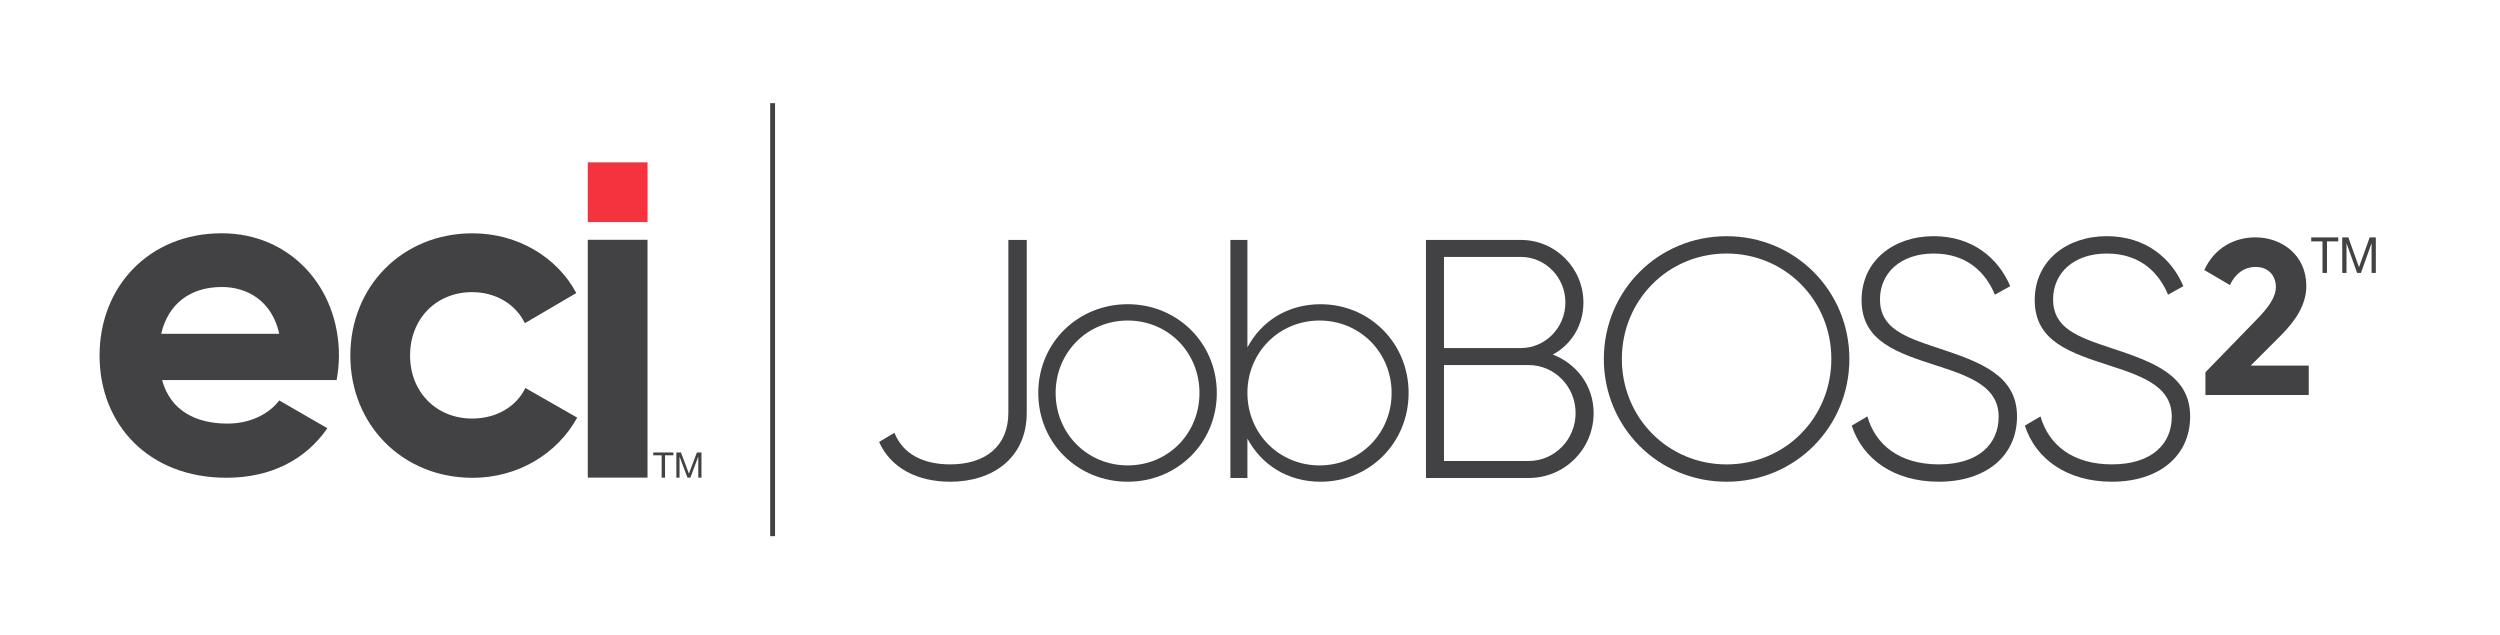
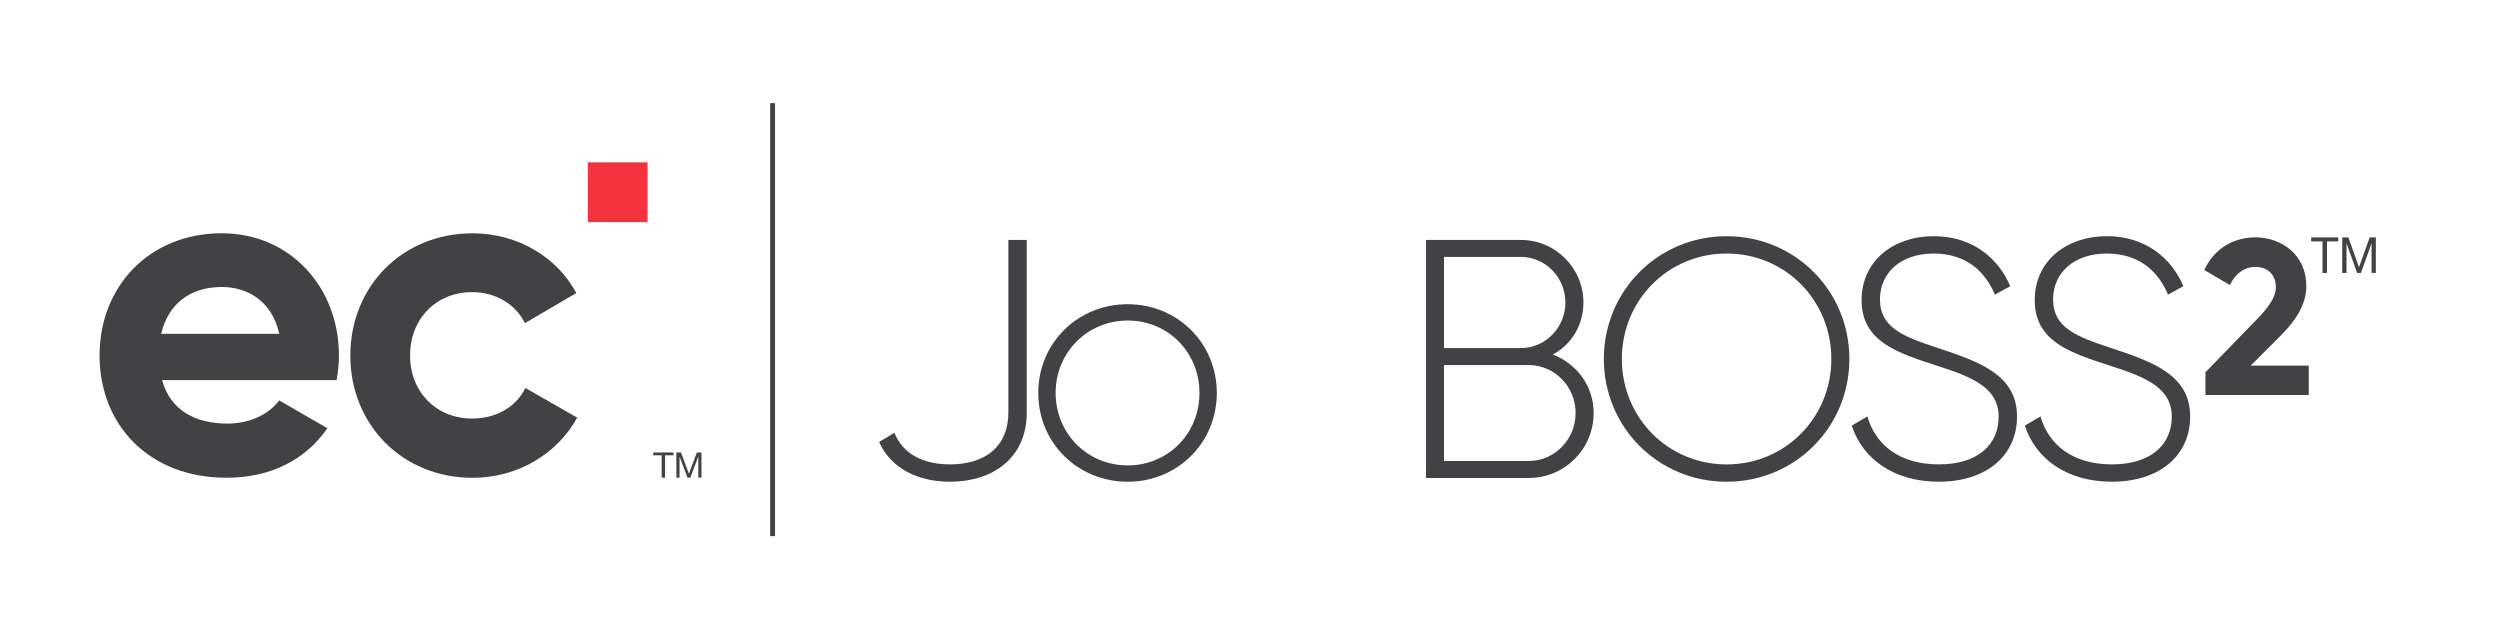
<svg xmlns="http://www.w3.org/2000/svg" version="1.1" id="Layer_1" x="0px" y="0px" width="906px" height="230px" viewBox="0 0 906 230" style="enable-background:new 0 0 906 230;" xml:space="preserve">
  <style type="text/css">
	.st0{fill:#424143;}
	.st1{fill:#F5333F;}
</style>
  <g>
    <g>
      <path class="st0" d="M82.4,153.51c8.39,0,15.1-3.52,18.79-8.39l17.45,10.07c-7.89,11.41-20.47,17.95-36.58,17.95    c-28.19,0-45.98-19.3-45.98-44.3c0-25,17.95-44.3,44.3-44.3c24.83,0,42.45,19.63,42.45,44.3c0,3.19-0.34,6.04-0.84,8.89H58.74    C61.76,148.82,70.99,153.51,82.4,153.51z M101.2,120.96c-2.68-12.08-11.75-16.95-20.81-16.95c-11.58,0-19.46,6.21-21.98,16.95    H101.2z" />
      <path class="st0" d="M126.96,128.85c0-25,18.79-44.3,44.3-44.3c16.44,0,30.71,8.73,37.59,21.65l-18.63,10.91    c-3.36-6.88-10.57-11.24-19.13-11.24c-12.92,0-22.48,9.56-22.48,22.99c0,13.26,9.56,22.82,22.48,22.82    c8.72,0,15.94-4.19,19.3-11.07l18.79,10.74c-7.22,13.09-21.48,21.81-37.92,21.81C145.75,173.15,126.96,153.85,126.96,128.85z" />
      <g>
-         <path class="st0" d="M213.01,86.9h21.65v86.19h-21.65V86.9z" />
        <rect x="213.01" y="58.83" class="st1" width="21.65" height="21.65" />
      </g>
    </g>
    <g>
      <path class="st0" d="M239.79,165h-3.05v-1.02h7.31V165h-3.04v8.11h-1.22V165z" />
      <path class="st0" d="M245.12,163.98h1.66l2.88,7.68l2.89-7.68h1.66v9.13h-1.15v-7.6h-0.03l-2.85,7.6h-1.04l-2.85-7.6h-0.03v7.6    h-1.15V163.98z" />
    </g>
  </g>
  <rect x="279.11" y="37.38" class="st0" width="1.77" height="156.93" />
  <g>
    <path class="st0" d="M318.59,160.16l5.55-3.33c3.08,7.76,10.48,11.46,20.21,11.46c12.57,0,21.08-6.41,21.08-18.73V86.95h6.66v62.61   c0,16.51-12.45,25.02-27.73,25.02C332.52,174.58,322.78,169.65,318.59,160.16z" />
    <path class="st0" d="M376.27,142.41c0-18.24,14.42-32.17,32.41-32.17c17.87,0,32.29,13.93,32.29,32.17s-14.42,32.17-32.29,32.17   C390.69,174.58,376.27,160.65,376.27,142.41z M434.69,142.41c0-14.67-11.34-26.25-26-26.25s-26.13,11.58-26.13,26.25   s11.46,26.25,26.13,26.25S434.69,157.08,434.69,142.41z" />
-     <path class="st0" d="M510.48,142.41c0,18.24-14.3,32.17-31.92,32.17c-11.95,0-21.44-6.16-26.5-15.65v14.3h-6.16V86.95h6.16v38.95   c5.05-9.49,14.54-15.65,26.5-15.65C496.19,110.24,510.48,124.17,510.48,142.41z M504.32,142.41c0-14.67-11.46-26.25-26.13-26.25   s-26.13,11.58-26.13,26.25s11.46,26.25,26.13,26.25S504.32,157.08,504.32,142.41z" />
    <path class="st0" d="M577.53,149.68c0,13.06-10.48,23.54-23.54,23.54h-37.22V86.95h34.38c12.57,0,22.68,10.23,22.68,22.68   c0,8.38-4.44,15.28-11.09,18.86C571.37,131.81,577.53,139.82,577.53,149.68z M523.3,93.11v33.03h27.85   c8.87,0,16.15-7.4,16.15-16.52s-7.27-16.51-16.15-16.51H523.3z M571,149.68c0-9.61-7.64-17.38-17.01-17.38H523.3v34.76h30.69   C563.36,167.06,571,159.3,571,149.68z" />
    <path class="st0" d="M581.23,130.09c0-24.65,19.6-44.49,44.49-44.49s44.49,19.84,44.49,44.49c0,24.65-19.6,44.49-44.49,44.49   S581.23,154.74,581.23,130.09z M663.68,130.09c0-21.2-16.64-38.21-37.96-38.21s-37.96,17.01-37.96,38.21s16.64,38.21,37.96,38.21   S663.68,151.29,663.68,130.09z" />
    <path class="st0" d="M671.07,154.24l5.67-3.33c2.96,10.35,11.71,17.38,25.88,17.38c14.42,0,21.69-7.39,21.69-17.25   c0-10.35-9.12-14.3-22.31-18.49c-14.42-4.68-27.36-8.75-27.36-23.79c0-14.17,11.46-23.17,26.13-23.17   c14.17,0,23.54,8.13,27.73,18.12l-5.55,3.08c-3.21-7.76-9.86-14.91-22.18-14.91c-11.96,0-19.47,7.02-19.47,16.64   c0,10.35,8.75,13.56,21.08,17.62c15.28,5.05,28.59,9.86,28.59,24.77c0,14.3-11.22,23.66-28.35,23.66   C686.48,174.58,675.02,166.44,671.07,154.24z" />
    <path class="st0" d="M733.81,154.24l5.67-3.33c2.96,10.35,11.71,17.38,25.88,17.38c14.42,0,21.69-7.39,21.69-17.25   c0-10.35-9.12-14.3-22.31-18.49c-14.42-4.68-27.36-8.75-27.36-23.79c0-14.17,11.46-23.17,26.13-23.17   c14.17,0,23.54,8.13,27.73,18.12l-5.55,3.08c-3.21-7.76-9.86-14.91-22.18-14.91c-11.96,0-19.47,7.02-19.47,16.64   c0,10.35,8.75,13.56,21.08,17.62c15.28,5.05,28.59,9.86,28.59,24.77c0,14.3-11.22,23.66-28.35,23.66   C749.21,174.58,737.75,166.44,733.81,154.24z" />
  </g>
  <g>
    <g>
      <path class="st0" d="M799.25,134.9l19.12-19.68c3.6-3.76,6.4-7.44,6.4-11.2c0-4.48-3.04-7.28-7.28-7.28    c-4.32,0-7.52,2.56-9.36,6.56l-9.28-5.44c3.6-8,10.88-11.84,18.48-11.84c9.6,0,18.48,6.4,18.48,17.6c0,6.8-3.92,12.64-9.2,17.92    l-10.96,10.96h21.04v10.64h-37.44V134.9z" />
    </g>
  </g>
  <g>
    <path class="st0" d="M841.67,87.48h-4.08v-1.44h9.79v1.44h-4.08V98.9h-1.63V87.48z" />
    <path class="st0" d="M848.81,86.04h2.23l3.86,10.8l3.87-10.8H861V98.9h-1.54v-10.7h-0.03l-3.82,10.7h-1.39l-3.82-10.7h-0.03v10.7   h-1.54V86.04z" />
  </g>
</svg>